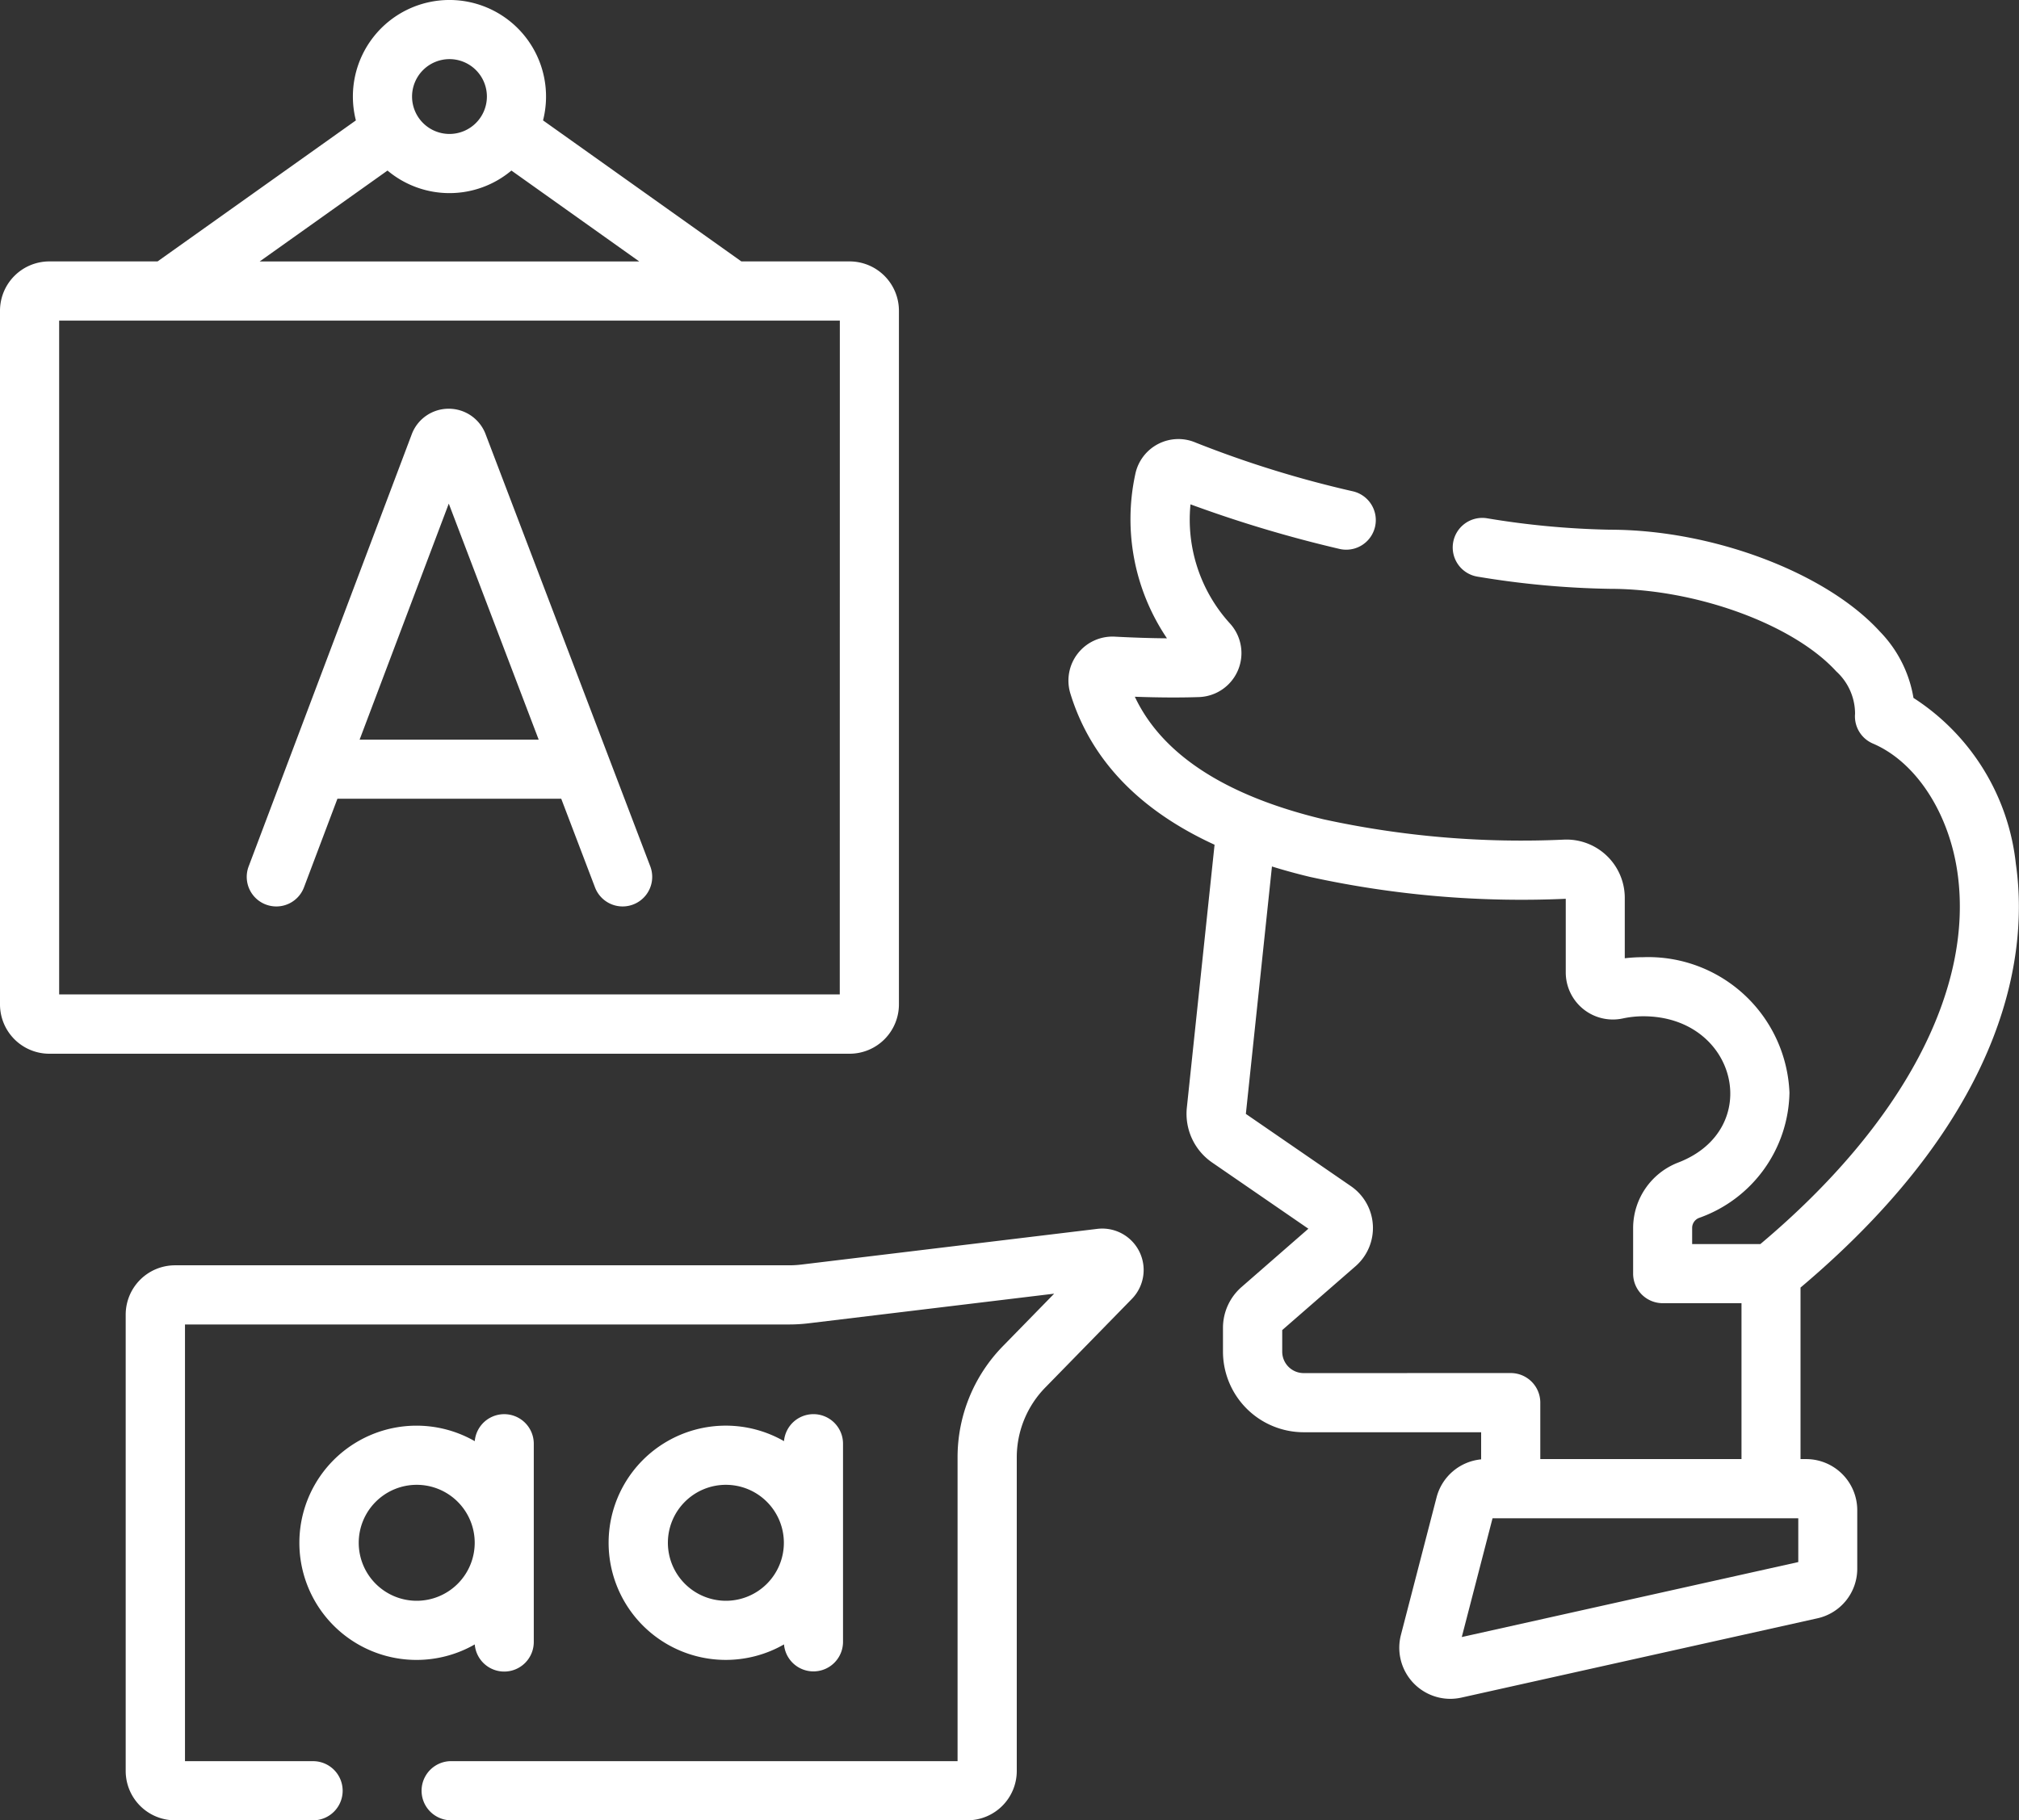
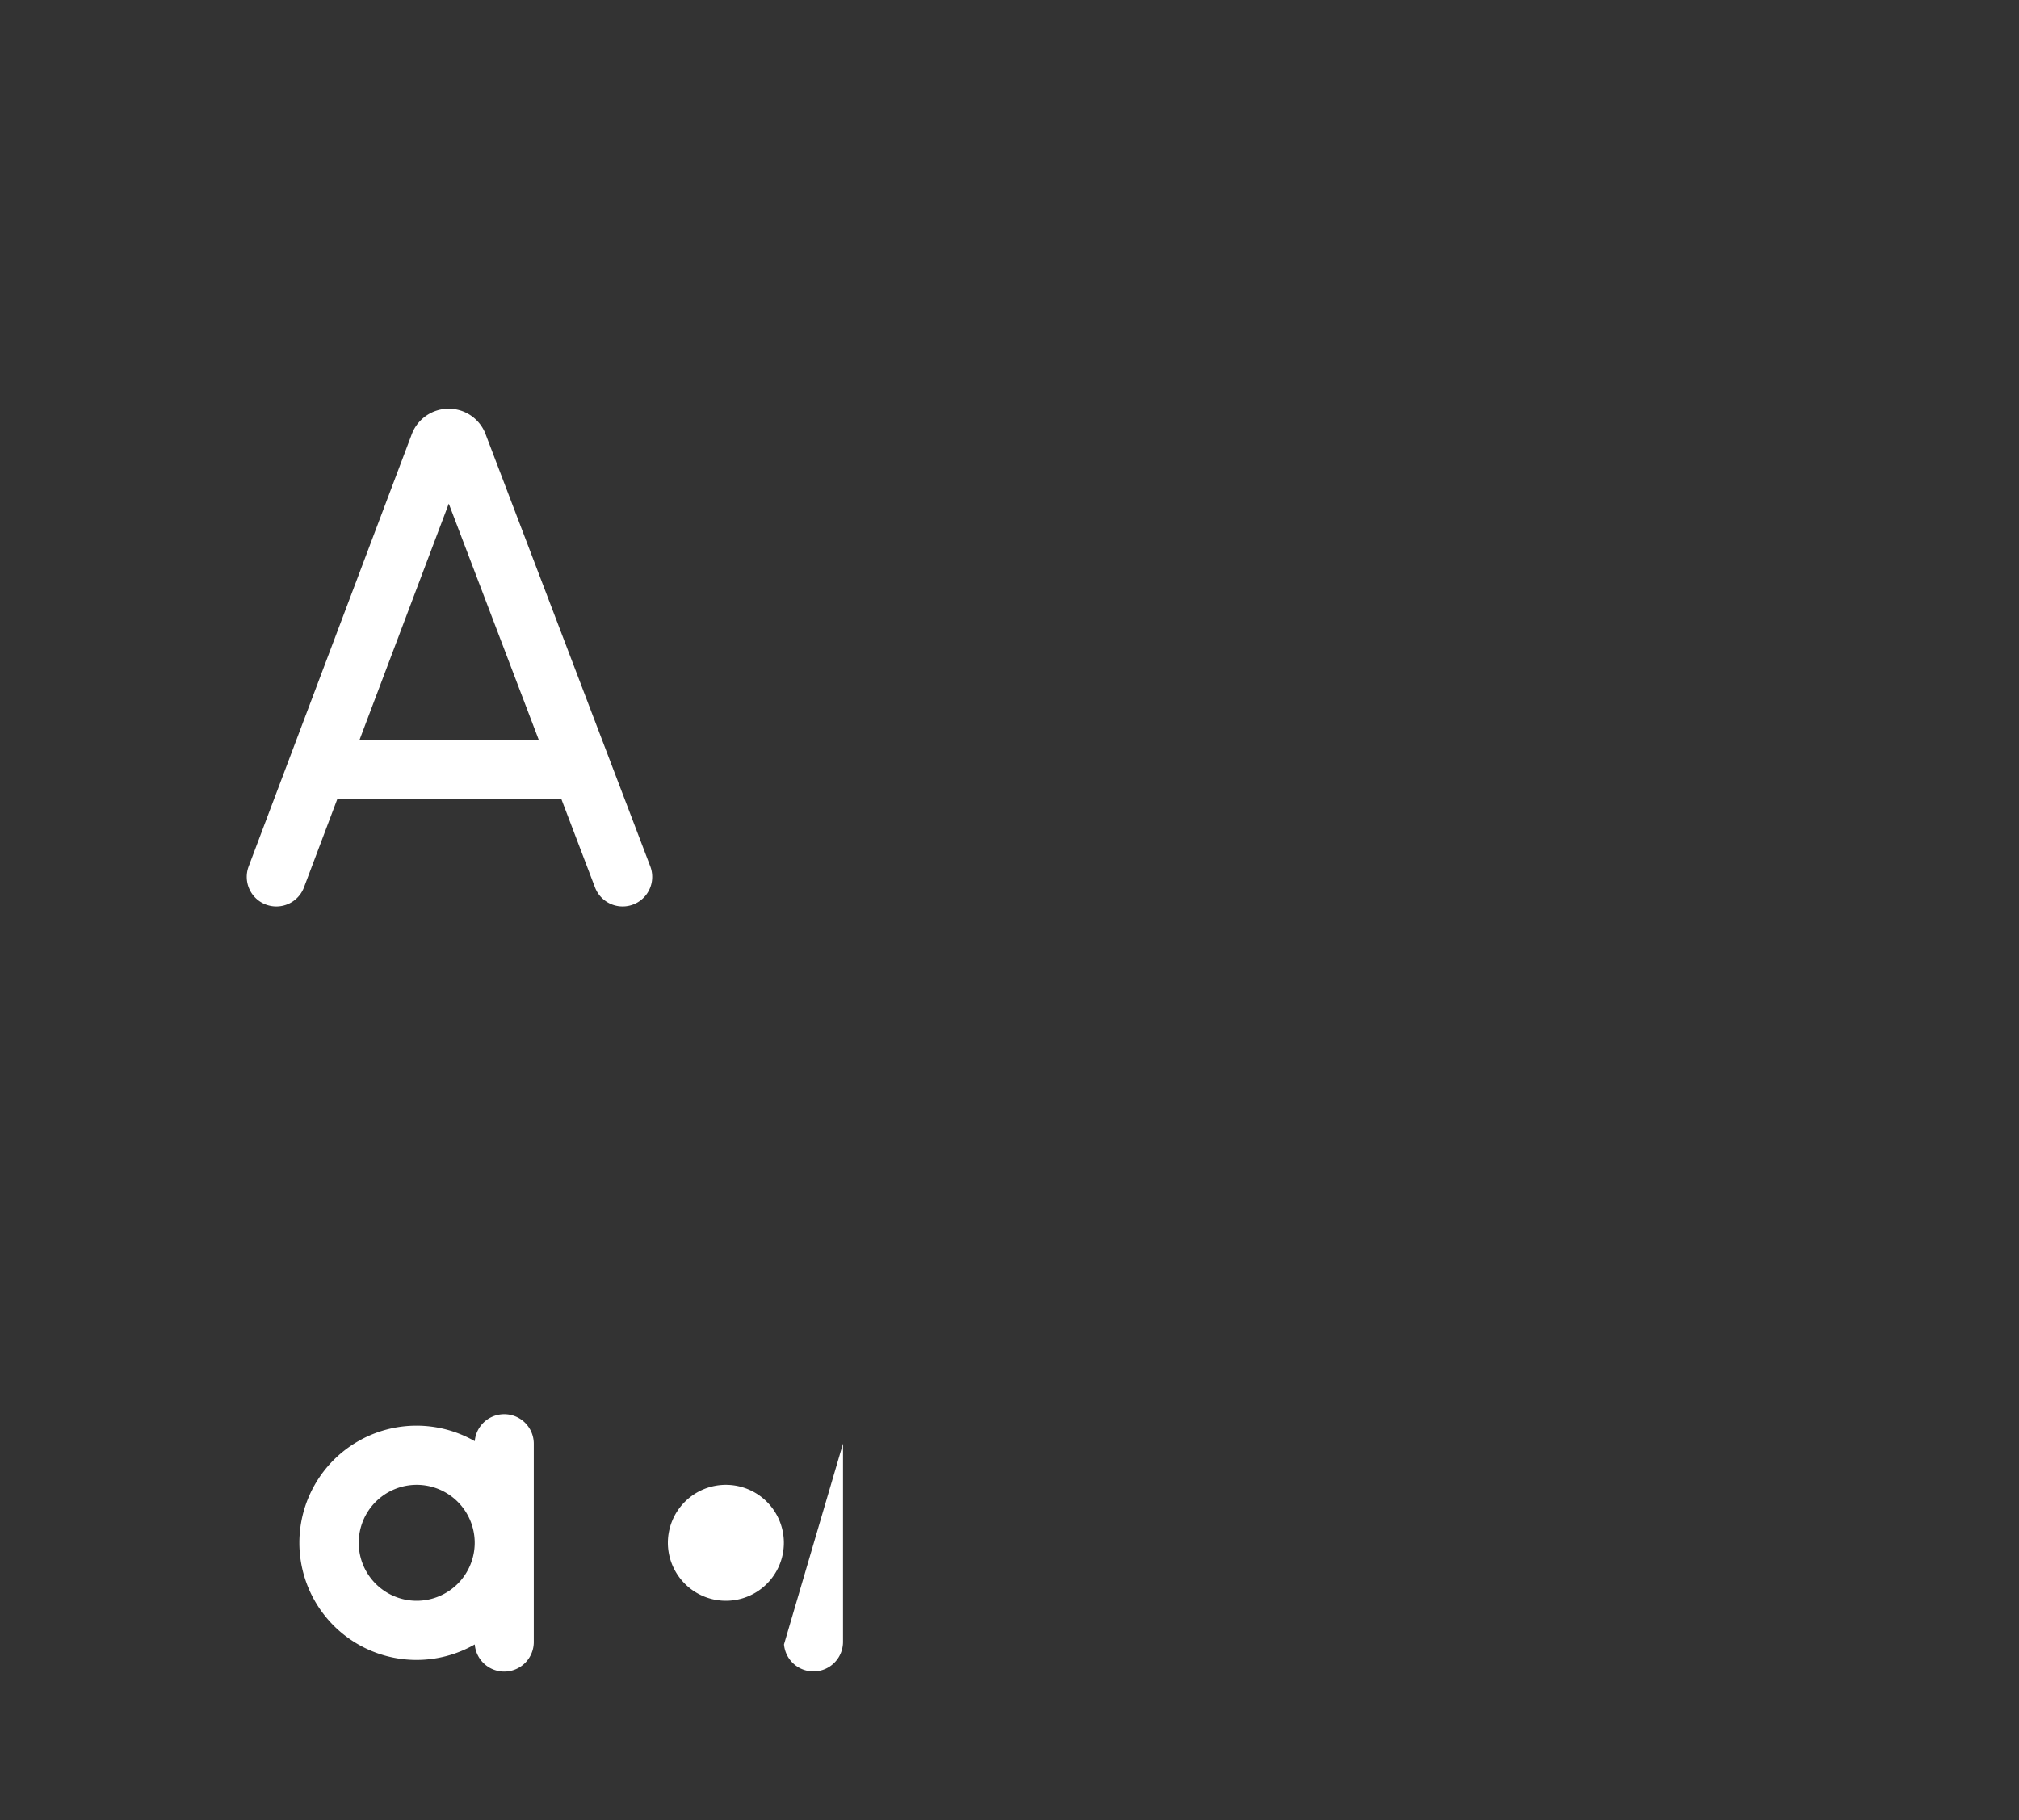
<svg xmlns="http://www.w3.org/2000/svg" width="90" height="81.153" viewBox="0 0 90 81.153">
  <rect x="0" y="0" width="90" height="81.153" fill="#333333" stroke="none" />
  <g id="speech-therapy" transform="translate(0 -25.164)">
-     <path id="Path_1216" data-name="Path 1216" d="M303.855,182.009H303.6v-7.647c9.539-8.048,10.122-15.264,9.6-18.882a10.084,10.084,0,0,0-4.565-7.408,5.534,5.534,0,0,0-1.5-2.961c-2.4-2.63-7.46-4.538-12.028-4.538a37.4,37.4,0,0,1-5.489-.511,1.318,1.318,0,0,0-.407,2.605,39.408,39.408,0,0,0,5.9.542c3.832,0,8.166,1.582,10.081,3.679a2.558,2.558,0,0,1,.839,1.889,1.318,1.318,0,0,0,.8,1.332c1.9.812,3.381,3.067,3.764,5.744.748,5.226-2.45,11.246-8.786,16.57h-3.04V171.7a.478.478,0,0,1,.314-.446,6.037,6.037,0,0,0,4.024-5.581,6.3,6.3,0,0,0-6.522-6.041,7.066,7.066,0,0,0-.819.048V156.99a2.6,2.6,0,0,0-2.7-2.6,41.467,41.467,0,0,1-10.74-.908c-3.348-.806-6.933-2.348-8.4-5.462,1.062.038,2.02.043,2.856.015a1.961,1.961,0,0,0,1.4-3.264,6.881,6.881,0,0,1-1.775-5.329,56.335,56.335,0,0,0,6.632,1.985,1.318,1.318,0,1,0,.62-2.563,47.694,47.694,0,0,1-7.014-2.172,1.961,1.961,0,0,0-2.7,1.411,9.488,9.488,0,0,0,1.413,7.312c-.708-.005-1.485-.03-2.325-.074a1.963,1.963,0,0,0-1.983,2.528c.9,2.938,3.054,5.2,6.43,6.749l-1.236,11.725a2.637,2.637,0,0,0,1.129,2.444l4.289,2.951-2.98,2.6a2.415,2.415,0,0,0-.827,1.817v1.066a3.6,3.6,0,0,0,3.591,3.591h7.917v1.209a2.276,2.276,0,0,0-1.987,1.695l-1.589,6.133a2.278,2.278,0,0,0,2.2,2.849,2.309,2.309,0,0,0,.5-.056l15.86-3.533a2.263,2.263,0,0,0,1.782-2.222v-2.6A2.28,2.28,0,0,0,303.855,182.009Zm-22.405-3.834a.956.956,0,0,1-.954-.954v-.964l3.267-2.846a2.261,2.261,0,0,0-.2-3.567l-4.688-3.225,1.163-11.031q.8.249,1.675.46a44.107,44.107,0,0,0,11.422.98v3.284a2.1,2.1,0,0,0,2.529,2.054,4.394,4.394,0,0,1,.927-.1c4.19,0,5.4,5.048,1.553,6.523a3.137,3.137,0,0,0-2.006,2.907v2.044a1.318,1.318,0,0,0,1.318,1.318h3.513v6.949H292v-2.516a1.318,1.318,0,0,0-1.318-1.318ZM303.5,186.6l-15,3.343,1.371-5.294H303.5V186.6Z" transform="translate(-223.339 -91.792)" fill="#fff" />
    <path id="Path_1217" data-name="Path 1217" d="M63.42,150.935a1.317,1.317,0,0,0,1.7-.768l1.49-3.948h9.977l1.505,3.952a1.318,1.318,0,1,0,2.464-.938L73.2,129.925a1.756,1.756,0,0,0-1.629-1.095h0a1.756,1.756,0,0,0-1.629,1.091l-.014.036-7.275,19.279a1.318,1.318,0,0,0,.768,1.7Zm8.154-17.874,4.007,10.521H67.6Z" transform="translate(-51.569 -85.443)" fill="#fff" />
    <path id="Path_1218" data-name="Path 1218" d="M85.071,395.289a1.318,1.318,0,0,0,1.318-1.318v-8.846a1.318,1.318,0,0,0-2.631-.108,5.222,5.222,0,1,0,0,9.062A1.318,1.318,0,0,0,85.071,395.289Zm-3.9-3.156a2.585,2.585,0,1,1,2.585-2.586A2.588,2.588,0,0,1,81.167,392.133Z" transform="translate(-62.595 -295.599)" fill="#fff" />
-     <path id="Path_1219" data-name="Path 1219" d="M162.183,394.078a1.318,1.318,0,0,0,2.631-.108v-8.846a1.318,1.318,0,0,0-2.631-.108,5.222,5.222,0,1,0,0,9.062Zm-5.176-4.531a2.585,2.585,0,1,1,2.585,2.586,2.588,2.588,0,0,1-2.585-2.586Z" transform="translate(-127.235 -295.599)" fill="#fff" />
-     <path id="Path_1220" data-name="Path 1220" d="M40.071,69.944V39.019a2.2,2.2,0,0,0-2.2-2.2H33.047l-8.84-6.287a4.305,4.305,0,1,0-8.343,0l-8.84,6.287H2.2a2.2,2.2,0,0,0-2.2,2.2V69.944a2.2,2.2,0,0,0,2.2,2.2H37.874A2.2,2.2,0,0,0,40.071,69.944ZM20.036,27.8a1.668,1.668,0,1,1-1.668,1.668A1.67,1.67,0,0,1,20.036,27.8Zm-2.762,4.968a4.294,4.294,0,0,0,5.523,0l5.7,4.054H11.574ZM37.434,69.5H2.637V39.459h34.8Z" fill="#fff" />
-     <path id="Path_1221" data-name="Path 1221" d="M75.2,336.8l-13.187,1.591a4.49,4.49,0,0,1-.537.032H34.1a2.2,2.2,0,0,0-2.2,2.2v20.345a2.2,2.2,0,0,0,2.2,2.2h6.153a1.318,1.318,0,0,0,0-2.637H34.543V341.061H61.478a7.165,7.165,0,0,0,.853-.051l10.957-1.322-2.278,2.332A7.083,7.083,0,0,0,68.982,347v13.53H46.408a1.318,1.318,0,0,0,0,2.637H69.421a2.2,2.2,0,0,0,2.2-2.2V347a4.46,4.46,0,0,1,1.277-3.134l3.848-3.939A1.846,1.846,0,0,0,75.2,336.8Z" transform="translate(-26.297 -256.846)" fill="#fff" />
+     <path id="Path_1219" data-name="Path 1219" d="M162.183,394.078a1.318,1.318,0,0,0,2.631-.108v-8.846Zm-5.176-4.531a2.585,2.585,0,1,1,2.585,2.586,2.588,2.588,0,0,1-2.585-2.586Z" transform="translate(-127.235 -295.599)" fill="#fff" />
  </g>
</svg>